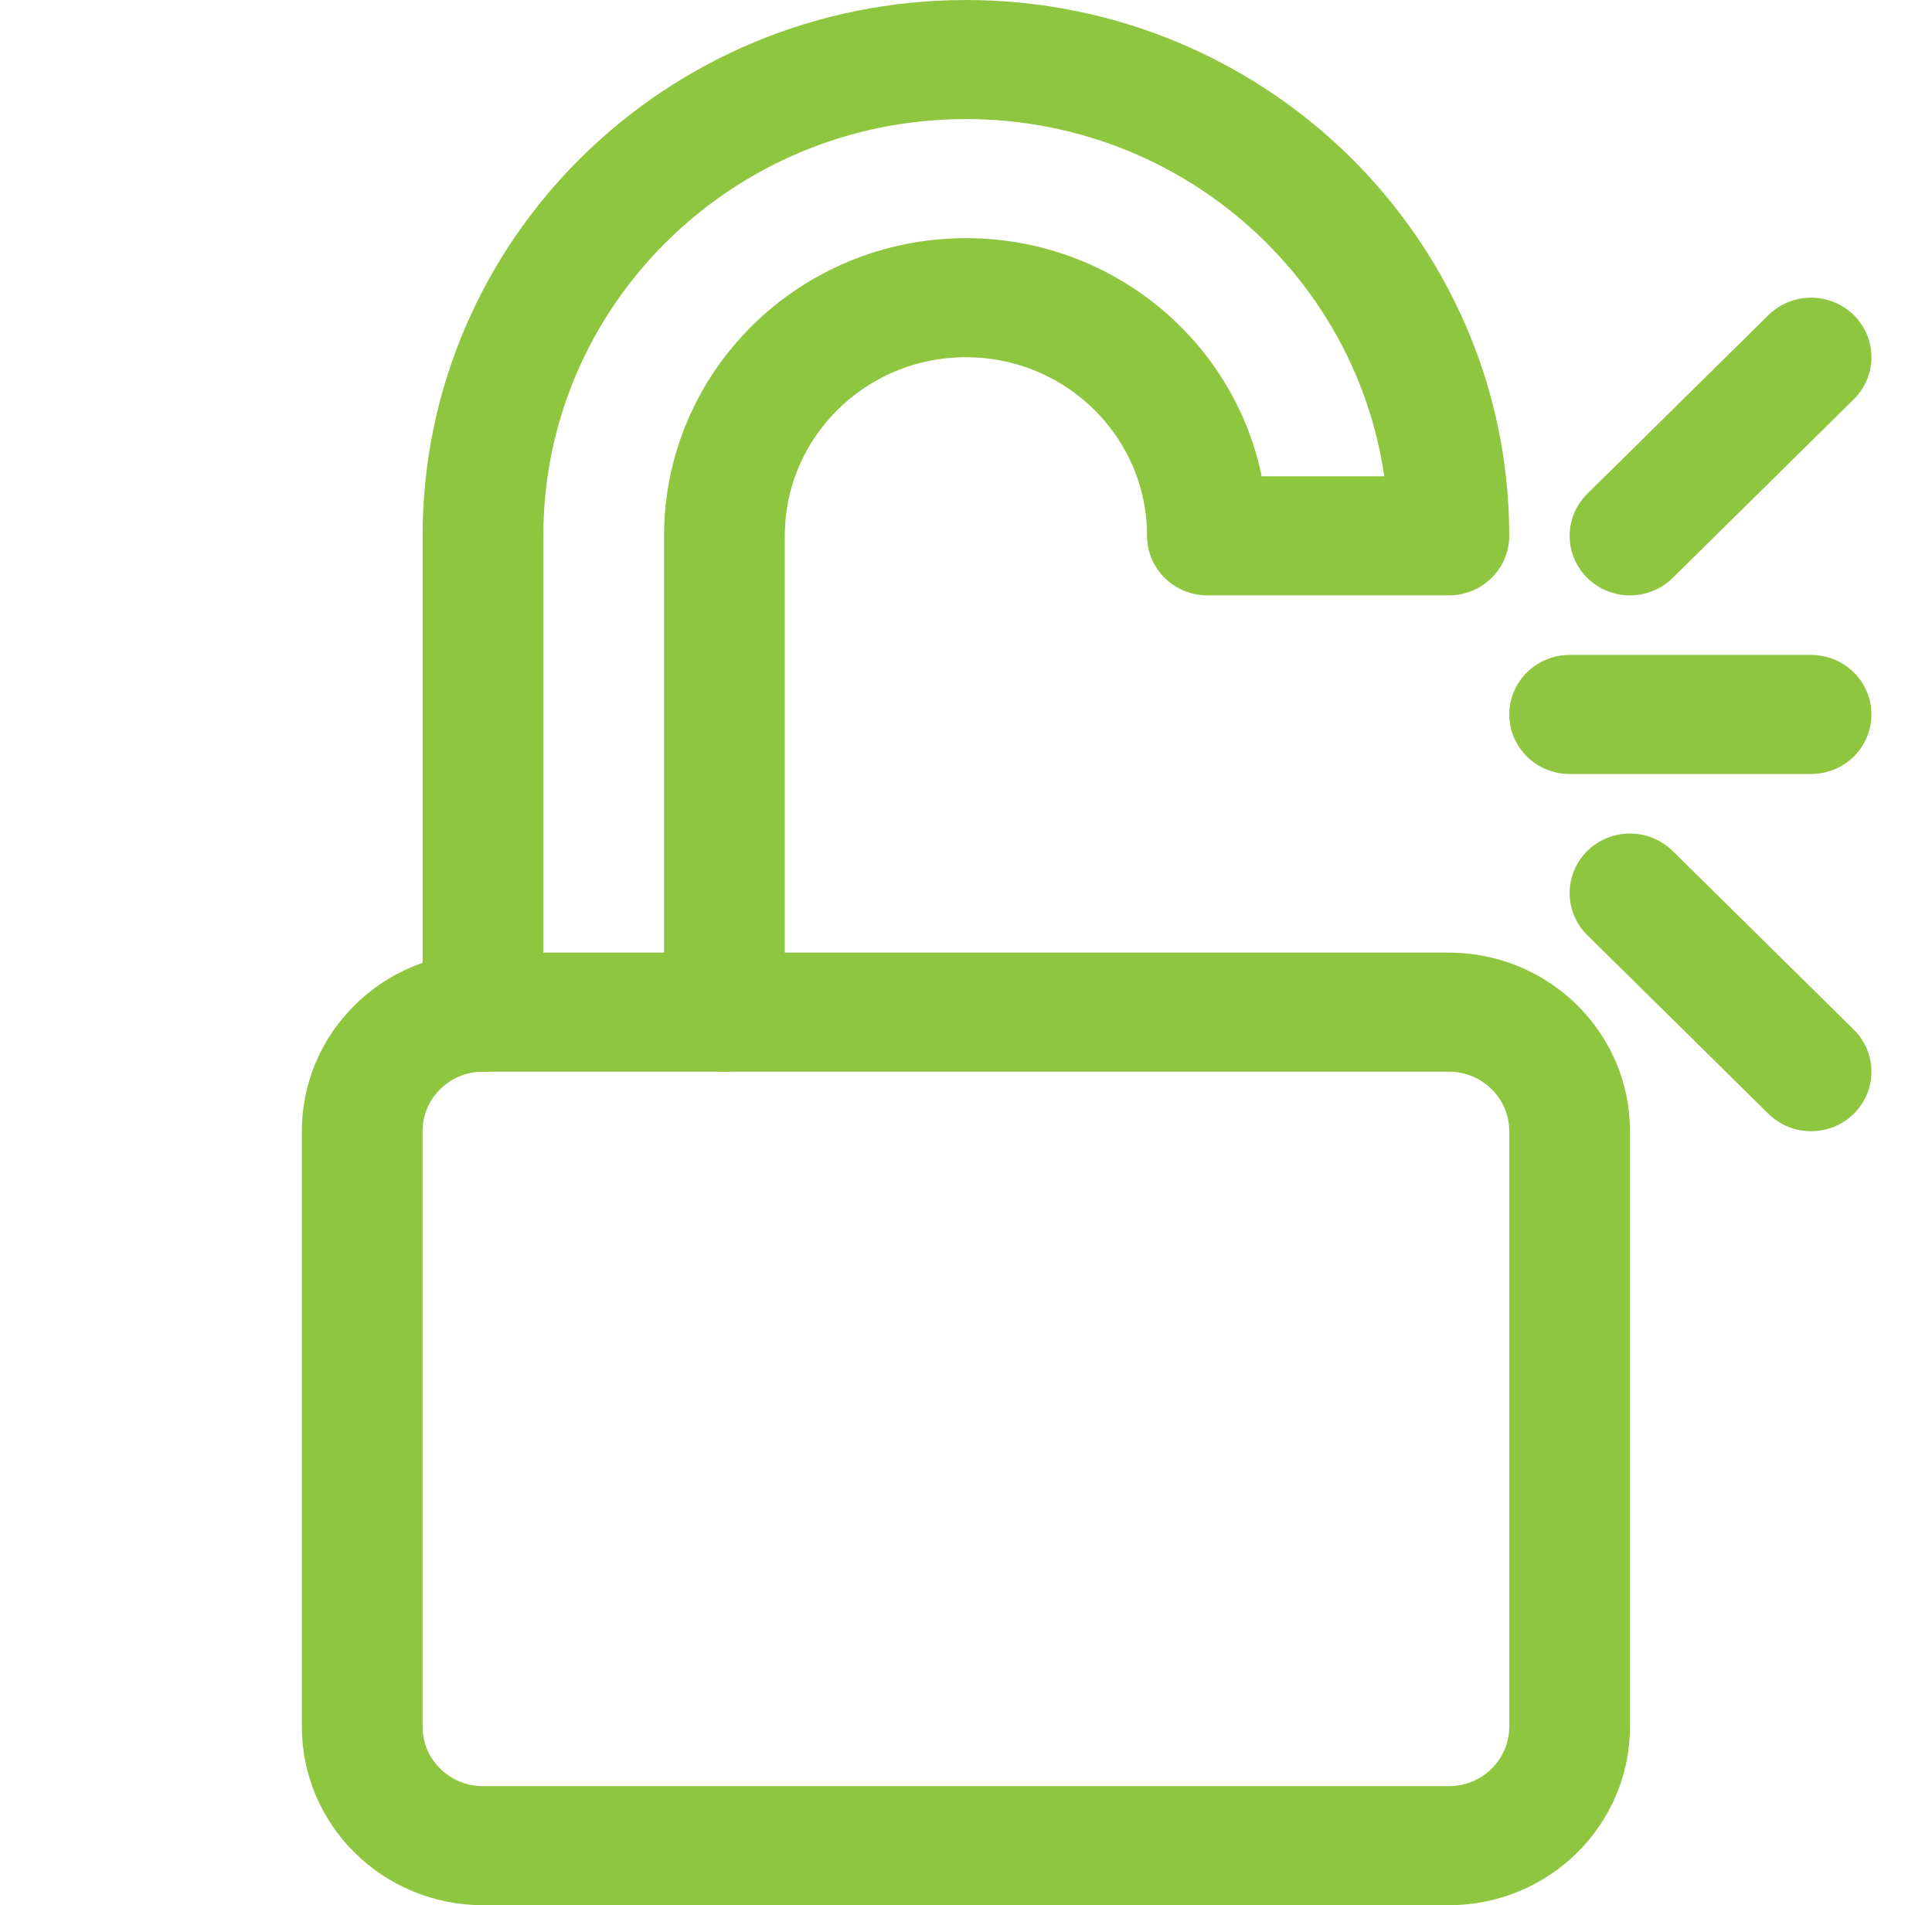
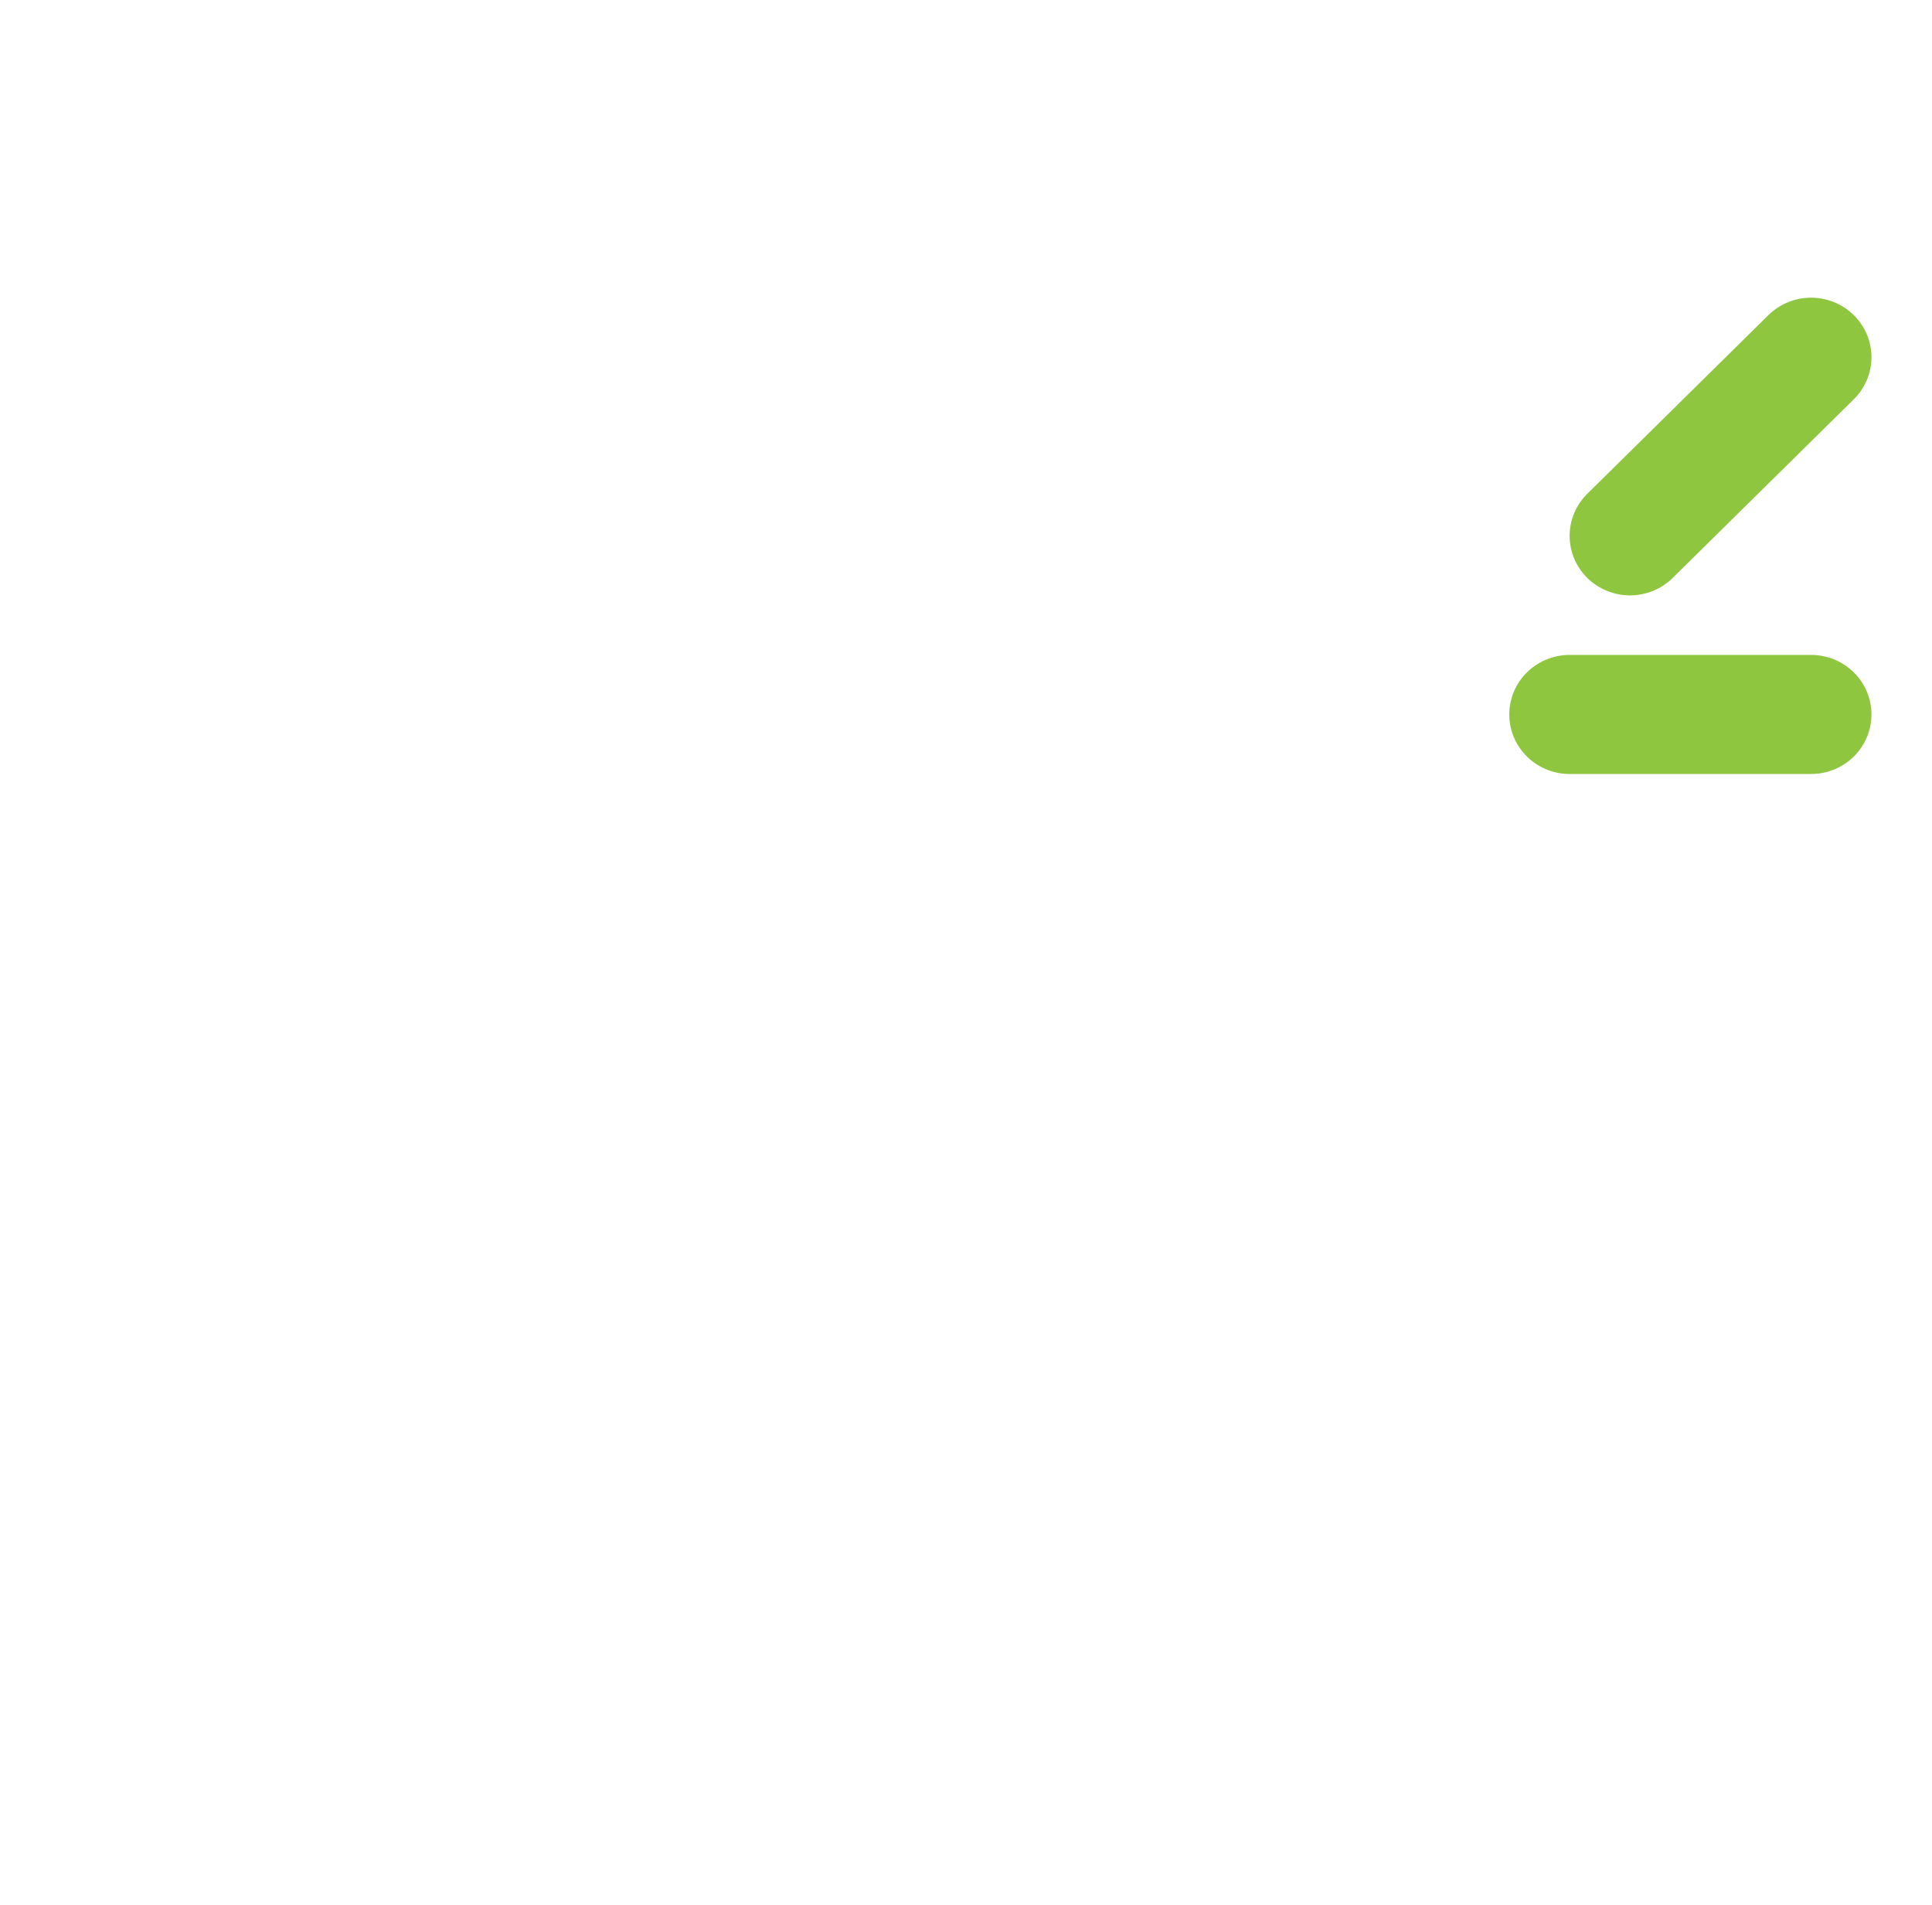
<svg xmlns="http://www.w3.org/2000/svg" width="72" height="71" xml:space="preserve" overflow="hidden">
  <g transform="translate(-919 -383)">
-     <path d="M53.25 37.719C55.701 37.719 57.688 39.706 57.688 42.156L57.688 64.344C57.688 66.794 55.701 68.781 53.25 68.781L17.75 68.781C15.299 68.781 13.312 66.794 13.312 64.344L13.312 42.156C13.312 39.706 15.299 37.719 17.75 37.719Z" stroke="#8FC640" stroke-width="4.437" stroke-linecap="round" stroke-linejoin="round" fill="none" transform="matrix(1.014 0 0 1 919 383)" />
-     <path d="M17.75 37.719 17.75 19.969C17.75 10.166 25.697 2.219 35.5 2.219L35.5 2.219C45.303 2.219 53.25 10.166 53.25 19.969L44.375 19.969C44.375 15.067 40.401 11.094 35.5 11.094L35.5 11.094C30.599 11.094 26.625 15.067 26.625 19.969L26.625 37.719" stroke="#8FC640" stroke-width="4.437" stroke-linecap="round" stroke-linejoin="round" fill="none" transform="matrix(1.014 0 0 1 919 383)" />
    <path d="M57.688 26.625 66.562 26.625" stroke="#8FC640" stroke-width="4.437" stroke-linecap="round" stroke-linejoin="round" fill="none" transform="matrix(1.014 0 0 1 919 383)" />
    <path d="M59.906 19.969 66.562 13.312" stroke="#8FC640" stroke-width="4.437" stroke-linecap="round" stroke-linejoin="round" fill="none" transform="matrix(1.014 0 0 1 919 383)" />
-     <path d="M59.906 33.281 66.562 39.938" stroke="#8FC640" stroke-width="4.437" stroke-linecap="round" stroke-linejoin="round" fill="none" transform="matrix(1.014 0 0 1 919 383)" />
  </g>
</svg>